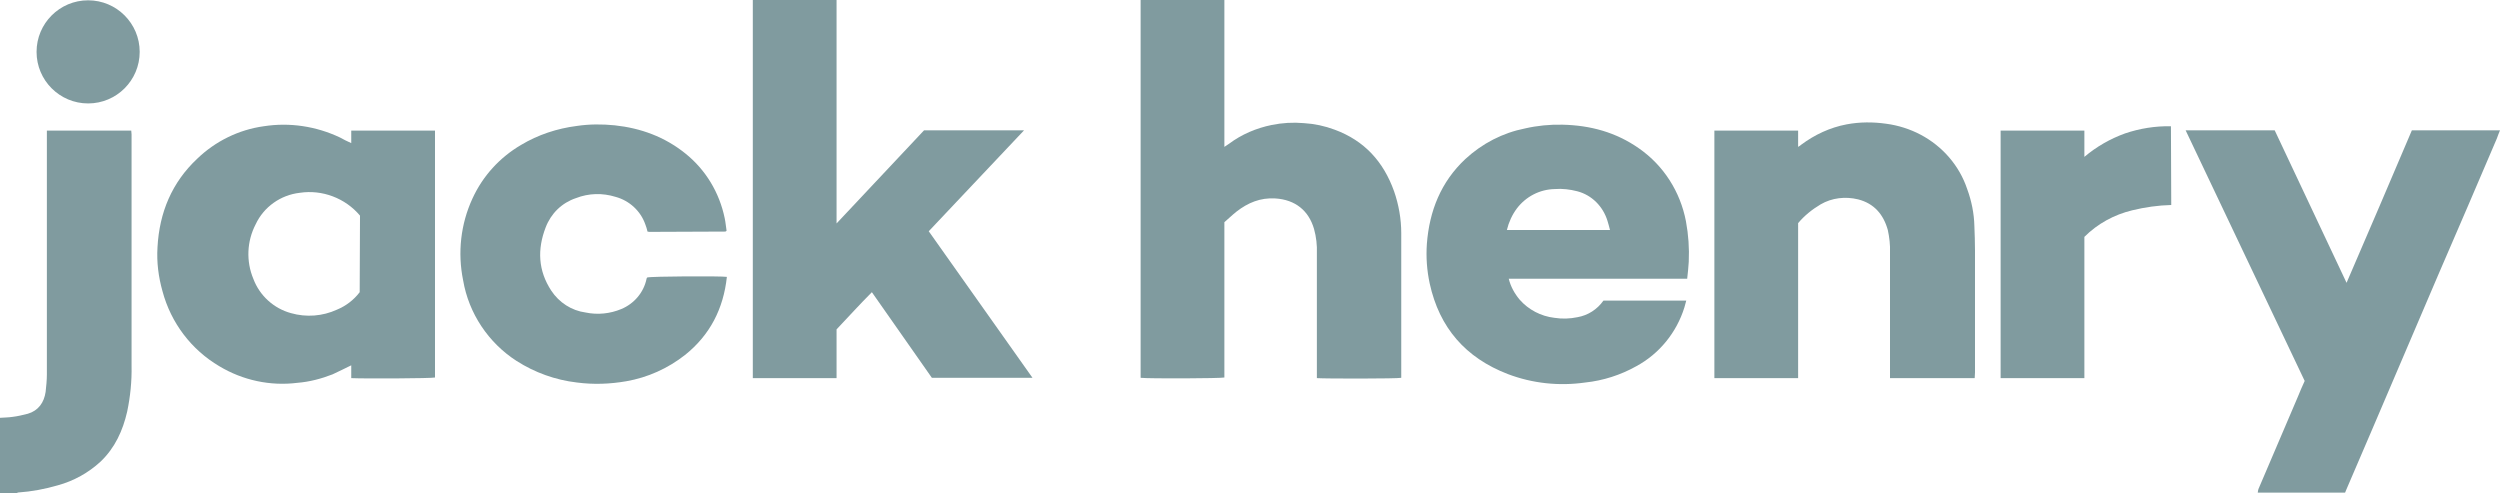
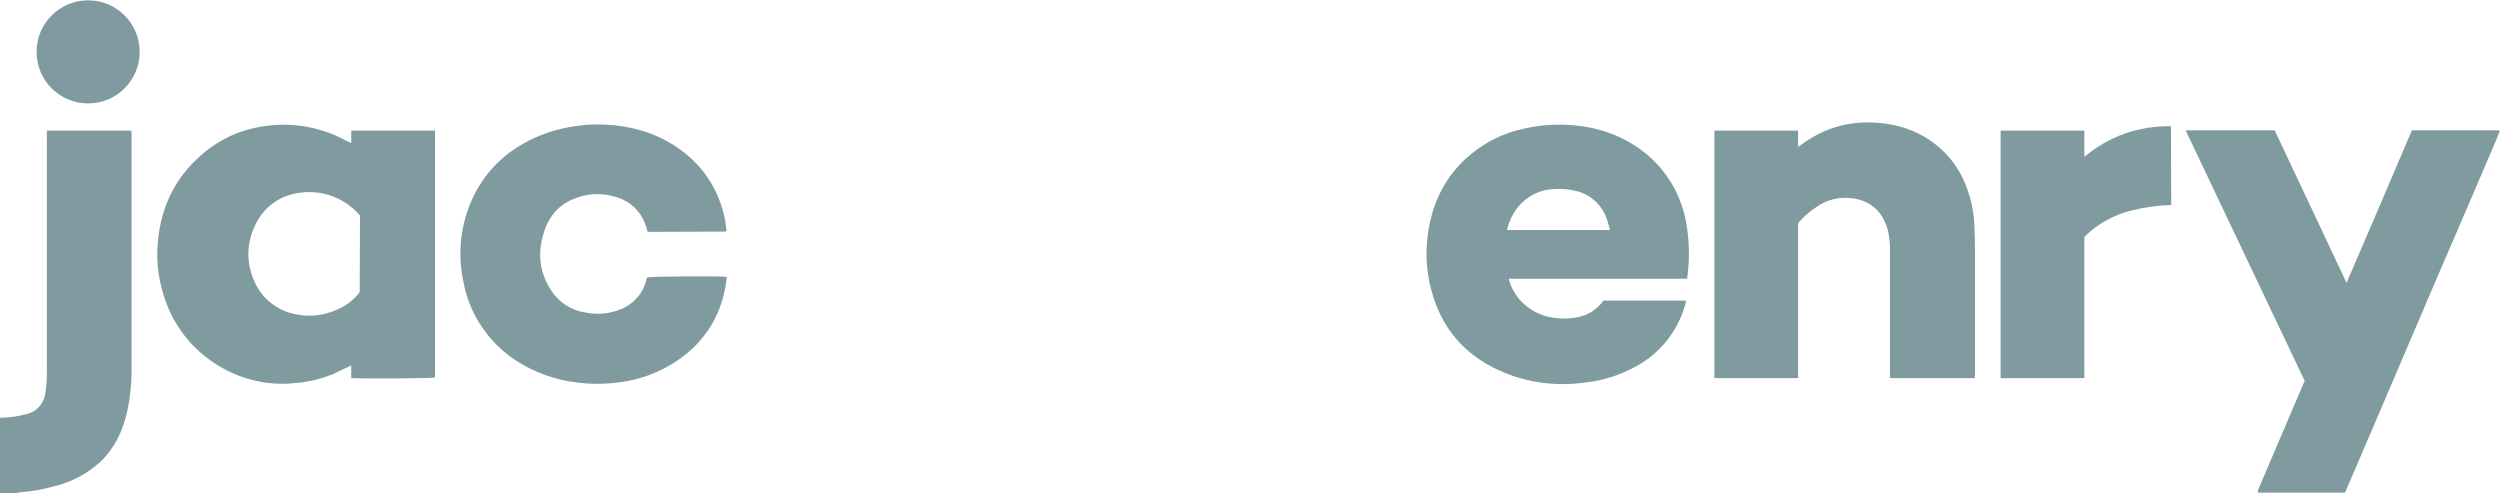
<svg xmlns="http://www.w3.org/2000/svg" version="1.1" id="Layer_1" x="0px" y="0px" viewBox="0 0 800 157.9" style="enable-background:new 0 0 800 157.9;" xml:space="preserve">
  <style type="text/css">
	.st0{fill:#809B9F;}
</style>
  <g id="MONO">
    <path class="st0" d="M0,133.7c1.3-0.1,2.7-0.1,4-0.3c1.7-0.2,3.3-0.6,4.9-1c3.4-1,5.2-3.6,5.7-7c0.2-1.9,0.4-3.7,0.4-5.6   c0-25.4,0-50.8,0-76.2v-1.8h27c0,0.4,0.1,0.8,0.1,1.2c0,24.7,0,49.4,0,74.1c0.1,4.9-0.4,9.8-1.4,14.6c-1.4,6.1-3.9,11.6-8.5,16   c-3.9,3.6-8.6,6.2-13.7,7.6c-4.1,1.2-8.4,2-12.7,2.3c-0.3,0.1-0.6,0.2-0.8,0.3H0V133.7z" />
    <path class="st0" d="M722.5,158c0-0.1,0-0.2,0-0.3h27.9v0.3H722.5z" />
-     <path class="st0" d="M365,0h26.8v47c0.6-0.4,1-0.7,1.5-1c4-3,8.7-5,13.6-6c3.4-0.7,6.9-0.9,10.3-0.6c3.4,0.2,6.7,0.9,9.9,2.1   c9.5,3.5,15.6,10.2,19,19.7c1.5,4.3,2.3,8.9,2.3,13.4c0,15.3,0,30.5,0,45.8c0,0.2,0,0.3,0,0.5c-1.2,0.3-24.3,0.3-27,0.1v-1.7   c0-12.7,0-25.5,0-38.2c0.1-2.6-0.2-5.3-0.9-7.8c-1.7-5.9-6-9.4-12.4-9.8c-4.8-0.3-8.8,1.4-12.4,4.2c-1.4,1.1-2.6,2.3-3.9,3.4v49.7   c-1.3,0.3-23.7,0.4-26.8,0.1L365,0z" />
-     <path class="st0" d="M240.9,0h26.8v71.5l28-29.8h32c-10.2,10.8-20.3,21.5-30.5,32.3l33.2,46.9h-32.2c-6.3-9-12.7-18.1-19.2-27.4   c-3.9,3.9-7.5,7.9-11.3,11.9V121h-26.8V0z" />
    <path class="st0" d="M112.4,45.8v-4h26.8v79c-1.1,0.3-22.6,0.4-26.8,0.2v-4.1c-2.1,1-4,2-6,2.9c-3.6,1.4-7.4,2.4-11.2,2.7   c-8.7,1.1-17.5-0.8-25-5.3c-9-5.3-15.5-13.9-18.2-24c-1.3-4.6-1.9-9.3-1.6-14.1C51,68,55,58.4,63.1,50.8   c5.8-5.6,13.3-9.3,21.3-10.4c8.3-1.3,16.8,0,24.4,3.6c0.6,0.3,1.1,0.6,1.7,0.9L112.4,45.8z M115.2,69c-4.7-5.6-12.1-8.4-19.3-7.3   c-6.1,0.7-11.5,4.5-14.1,10.1c-2.8,5.4-3.1,11.8-0.7,17.5c2,5.3,6.5,9.4,12,10.9c4.9,1.4,10.1,1,14.7-1.1c2.9-1.2,5.4-3.1,7.3-5.6   L115.2,69z" />
    <path class="st0" d="M750.4,157.6h-27.9c0-0.4,0.1-0.7,0.2-1.1c4.2-9.8,8.4-19.7,12.6-29.5c0.7-1.7,1.4-3.4,2.2-5.1l-38.1-80.2   h28.5l23,48.8c7.1-16.4,14-32.6,20.9-48.8H800c-0.4,0.9-0.7,1.8-1,2.6c-6.2,14.5-12.4,29-18.7,43.5c-7.1,16.5-14.1,33.1-21.2,49.6   l-8.5,19.8C750.5,157.5,750.5,157.6,750.4,157.6z" />
    <path class="st0" d="M631.9,121h-27.1v-1.7c0-12.8,0-25.7,0-38.5c0.1-2.4-0.2-4.9-0.7-7.2c-1.4-5-4.4-8.5-9.5-9.8   c-4.1-1-8.4-0.5-12,1.6c-2.7,1.6-5.2,3.6-7.2,6V121h-26.8V41.8h26.8V47c0.5-0.3,0.8-0.5,1-0.7c4.3-3.2,9.2-5.5,14.5-6.5   c4.2-0.8,8.5-0.8,12.7-0.2c3.8,0.5,7.6,1.7,11,3.5c7,3.7,12.4,9.9,14.9,17.4c1.4,3.8,2.2,7.8,2.3,11.8c0.1,2.6,0.2,5.3,0.2,7.9   c0,13,0,26,0,39L631.9,121z" />
    <path class="st0" d="M539.9,89.2h-57.1c0.6,2.5,1.9,4.8,3.5,6.7c2.8,3.2,6.8,5.3,11.1,5.8c2.5,0.4,5,0.3,7.4-0.2   c3.4-0.6,6.3-2.5,8.3-5.3h26.5c-0.2,0.8-0.4,1.5-0.6,2.2c-2.5,8-8,14.8-15.4,18.8c-5,2.8-10.6,4.6-16.3,5.2   c-8.4,1.2-16.9,0.3-24.8-2.7c-13.5-5.2-21.9-14.8-25-29c-0.9-4.2-1.2-8.4-0.9-12.7c0.8-10.5,4.5-19.8,12.3-27.1   c5.4-5,12-8.4,19.1-9.8c3.9-0.9,8-1.3,12-1.2c8.9,0.2,17.1,2.4,24.5,7.6c7.9,5.5,13.2,13.9,15,23.3c0.8,4.3,1.1,8.6,0.9,13   C540.3,85.6,540.1,87.3,539.9,89.2z M515.2,73.6c-0.3-1.1-0.5-2-0.8-2.9c-1.4-4.6-5-8.3-9.7-9.5c-2.3-0.6-4.8-0.9-7.2-0.7   c-4.8,0.1-9.2,2.4-12.1,6.2c-1.5,2-2.6,4.4-3.2,6.9H515.2z" />
    <path class="st0" d="M232.6,88.6c-1.1,10.2-5.4,18.6-13.4,25c-5.5,4.3-11.9,7.2-18.8,8.4c-5.2,0.9-10.5,1.1-15.8,0.4   c-6.9-0.8-13.5-3.2-19.3-6.9c-9-5.8-15.3-15.2-17.1-25.8c-1.8-8.8-0.8-18,3-26.2c3.3-7.2,8.7-13.1,15.5-17.1   c5.5-3.3,11.6-5.3,17.9-6.1c4-0.6,8.1-0.6,12.1-0.2c8.4,0.9,16,3.7,22.6,9c6.5,5.2,10.9,12.5,12.6,20.7c0.3,1.4,0.4,2.8,0.6,4   c-0.1,0.1-0.1,0.2-0.2,0.2s-0.1,0.1-0.1,0.1l-24.1,0.1c-0.3,0-0.5,0-0.9-0.1c-0.2-0.8-0.4-1.6-0.7-2.3c-1.5-4.3-5.1-7.6-9.5-8.8   c-4.2-1.3-8.6-1.2-12.7,0.4c-4.5,1.5-8,4.9-9.7,9.4c-2.7,7-2.4,13.8,1.8,20.2c2.5,3.8,6.5,6.4,11,7c3.8,0.8,7.8,0.4,11.4-1.1   c4.1-1.7,7.2-5.3,8.1-9.7c0-0.1,0.1-0.3,0.2-0.4C208.3,88.4,230.8,88.3,232.6,88.6z" />
    <path class="st0" d="M694.8,65.6c-4.2,0.1-8.4,0.7-12.5,1.7c-5.8,1.4-11.1,4.3-15.3,8.5V121h-26.8V41.8H667v8.4   c3.9-3.3,8.3-5.8,13-7.5c4.7-1.6,9.7-2.4,14.7-2.3L694.8,65.6z" />
    <circle class="st0" cx="28.2" cy="16.6" r="16.5" />
  </g>
</svg>